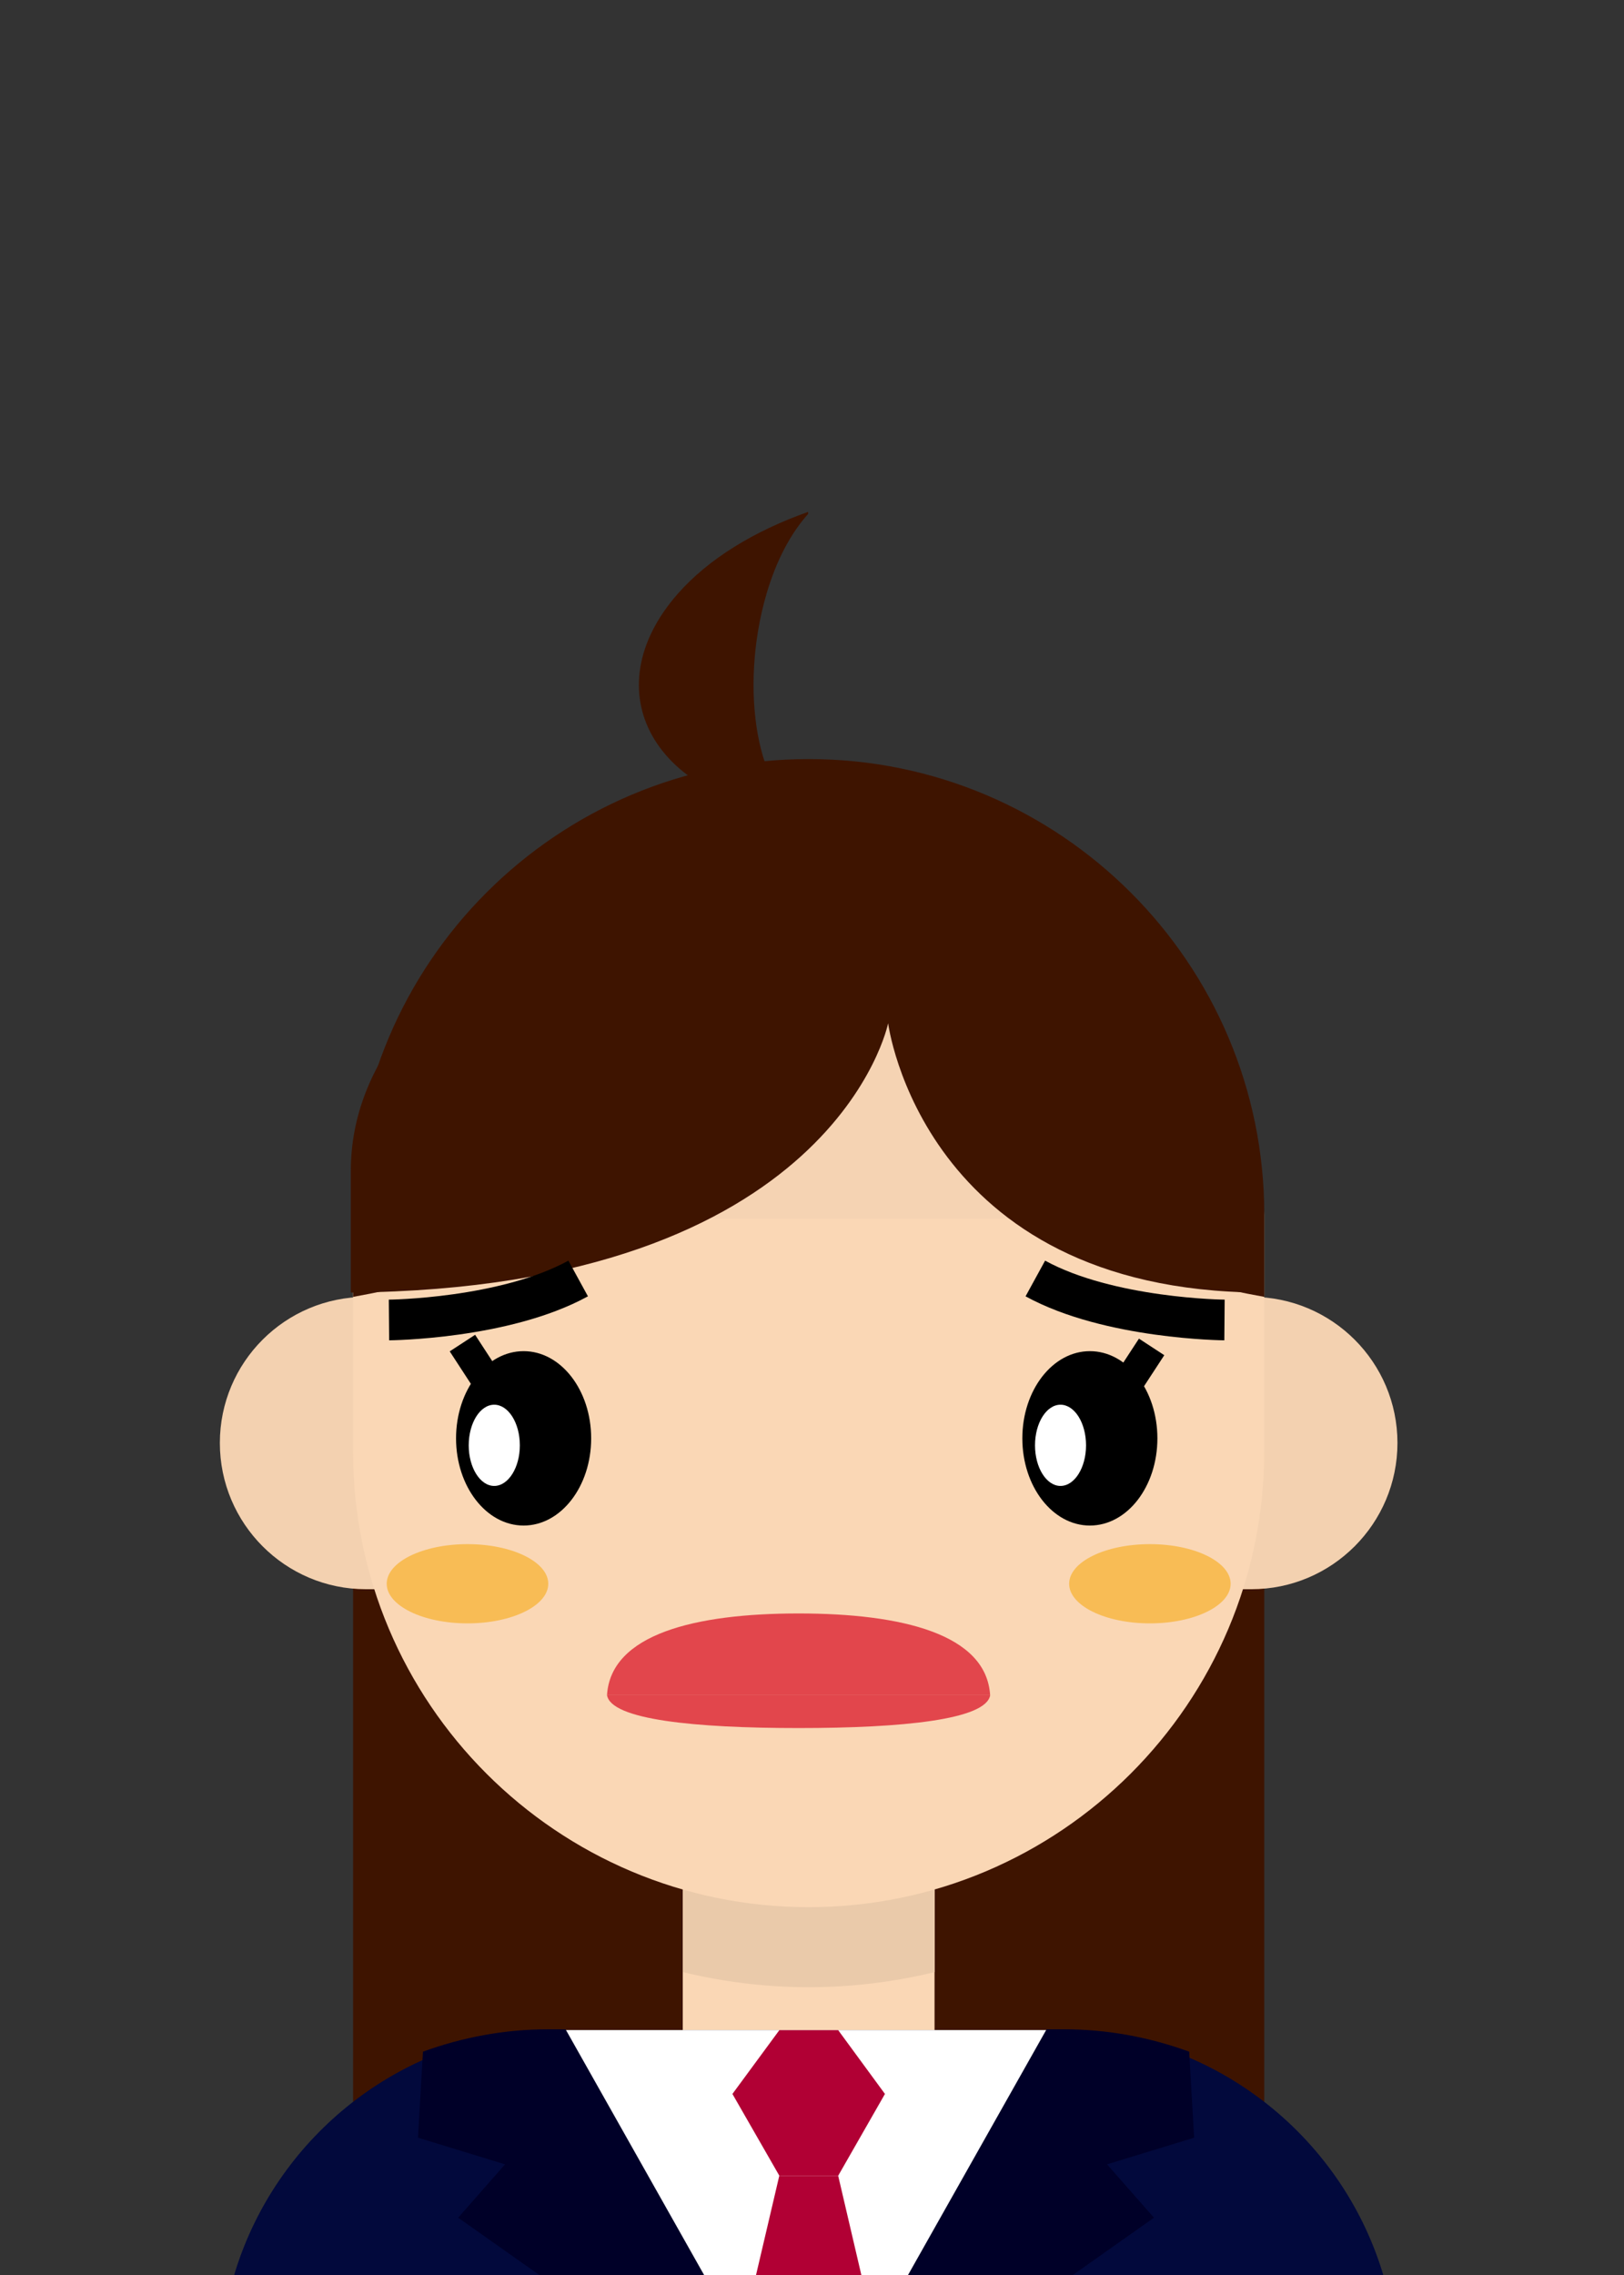
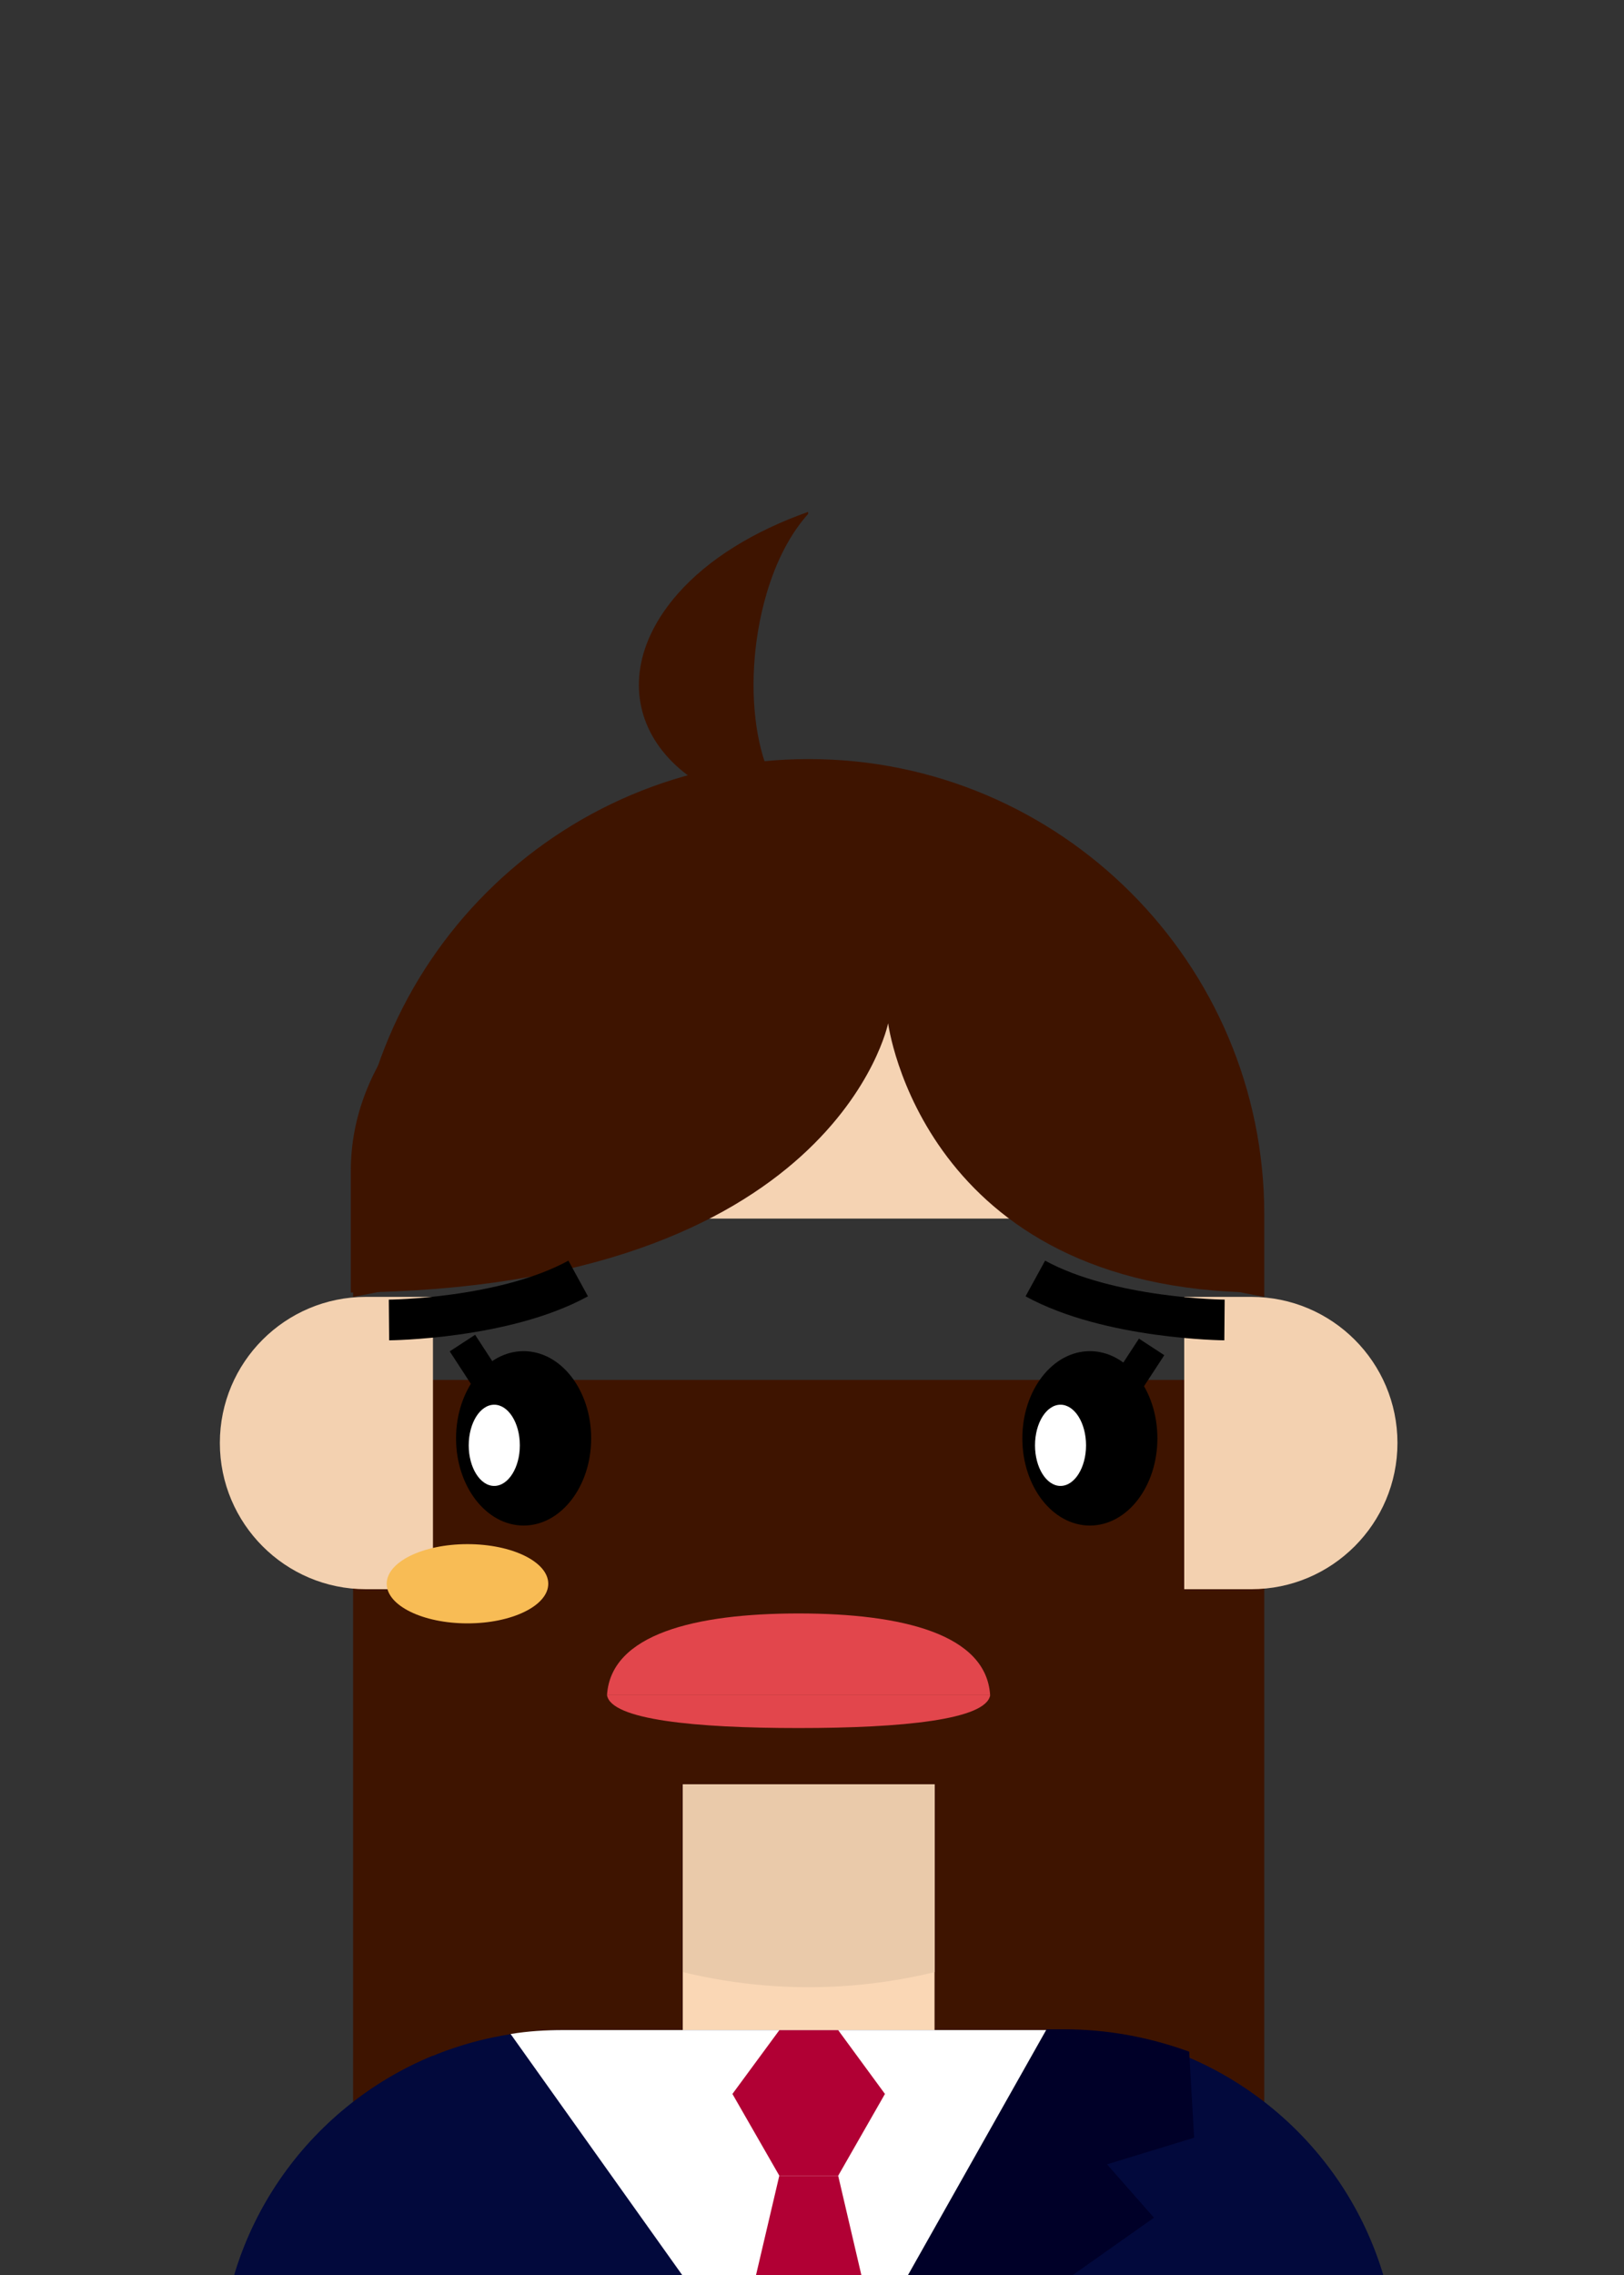
<svg xmlns="http://www.w3.org/2000/svg" version="1.1" id="レイヤー_1" width="50" height="70" viewBox="72.402 163 50 70" style="overflow:visible;enable-background:new 72.402 163 50 70;" xml:space="preserve">
  <rect x="72.402" y="163" width="50" height="70" fill="#333333" stroke="none" />
  <path style="fill:#3E1400;" d="M96.001,181.274c-0.858,2.927-0.286,6.317,1.282,6.829v0.021c-4.832-0.444-6.618-3.887-4.017-6.85  c0.95-1.081,2.358-1.935,4.017-2.524v0.063C96.755,179.402,96.306,180.231,96.001,181.274z" />
  <rect x="83.273" y="205.459" style="fill:#3E1400;" width="28.054" height="24.487" />
  <g>
    <path style="fill:#F3D1B0;" d="M83.668,202.904c-2.484,0-4.497,2.01-4.497,4.495c0,2.482,2.014,4.5,4.497,4.5h2.064v-8.995H83.668z   " />
    <path style="fill:#F3D1B0;" d="M110.927,202.904c2.484,0,4.5,2.01,4.5,4.495c0,2.482-2.016,4.5-4.5,4.5h-2.065v-8.995H110.927z" />
  </g>
  <rect x="93.423" y="217.903" style="fill:#FAD7B5;" width="7.752" height="8.79" />
  <path style="fill:#EACAAA;" d="M93.426,223.68c1.242,0.301,2.541,0.465,3.877,0.465c1.336,0,2.633-0.164,3.875-0.465v-5.776h-7.752  V223.68z" />
-   <path style="fill:#FAD7B5;" d="M83.272,200.375v7.283c0,7.744,6.278,14.024,14.027,14.024c7.738,0,14.026-6.28,14.026-14.024v-7.283  c0-3.867-7.016-8.267-14.026-8.267C90.281,192.108,83.272,196.509,83.272,200.375" />
  <path style="fill:#3E1400;" d="M97.301,186.356L97.301,186.356c-7.751,0-14.028,6.28-14.028,14.019v2.529  c11.434-2.043,14.028-9.488,14.028-9.488s2.587,7.445,14.026,9.488v-2.529C111.327,192.636,105.04,186.356,97.301,186.356" />
  <path style="fill:#02093C;" d="M104.851,225.466H89.749c-5.842,0-10.576,4.73-10.576,10.568v7.563h36.257v-7.563  C115.43,230.198,110.695,225.466,104.851,225.466" />
  <path style="fill:#FFFFFF;" d="M97.301,238.47c0,0,6.167-8.659,9.176-12.885c-0.53-0.088-1.072-0.121-1.626-0.121H89.749  c-0.554,0-1.096,0.033-1.626,0.121L97.301,238.47z" />
  <polygon style="fill:#B10034;" points="98.208,225.466 99.648,227.429 98.208,229.946 96.397,229.946 94.952,227.429   96.397,225.466 " />
  <polygon style="fill:#B10034;" points="99.482,235.401 98.208,229.946 96.395,229.946 95.116,235.401 97.301,238.47 " />
  <g>
    <ellipse style="fill:#F8BC55;" cx="86.795" cy="211.731" rx="2.487" ry="1.219" />
-     <ellipse style="fill:#F8BC55;" cx="107.805" cy="211.731" rx="2.486" ry="1.219" />
  </g>
-   <path style="fill:#02093C;" d="M85.734,243.987v-17.736c-3.852,1.583-6.561,5.358-6.561,9.783v7.952L85.734,243.987L85.734,243.987z  " />
+   <path style="fill:#02093C;" d="M85.734,243.987v-17.736c-3.852,1.583-6.561,5.358-6.561,9.783v7.952L85.734,243.987z  " />
  <path style="fill:#02093C;" d="M115.43,243.987v-7.952c0-4.424-2.715-8.199-6.565-9.783v17.734L115.43,243.987L115.43,243.987z" />
  <rect x="90.897" y="192.676" style="fill:#F5D3B3;" width="12.705" height="7.819" />
  <path style="fill:#3E1400;" d="M99.746,188.32L99.746,188.32c-6.325,0-16.543,3.951-16.543,10.708v3.743  c14.898-0.131,16.543-8.286,16.543-8.286s1.049,8.22,11.442,8.286v-2.211C111.188,193.805,106.056,188.32,99.746,188.32" />
-   <path style="fill:#000028;" d="M86.509,231.237l10.929,7.716l-7.623-13.513h-0.541c-1.357,0-2.651,0.251-3.85,0.689l-0.153,2.646  l2.68,0.82L86.509,231.237z" />
  <path style="fill:#000028;" d="M107.93,231.237L97,238.953l7.624-13.513h0.54c1.357,0,2.649,0.251,3.851,0.689l0.152,2.646  l-2.681,0.82L107.93,231.237z" />
-   <rect x="101.85" y="236.438" style="fill:#000028;" width="6.766" height="1.895" />
  <g>
    <path style="fill:#E2464C;" d="M102.886,215.157c-0.117-1.873-2.703-2.512-5.898-2.512c-3.193,0-5.78,0.639-5.897,2.512H102.886z" />
    <path style="fill:#E2464C;" d="M102.888,215.157c-0.119,0.757-2.705,1.014-5.9,1.014c-3.193,0-5.78-0.257-5.897-1.014H102.888z" />
  </g>
  <g>
    <g>
      <rect x="107.018" y="204.351" transform="matrix(0.837 0.547 -0.547 0.837 129.674 -25.392)" width="0.932" height="1.482" />
      <rect x="86.529" y="204.351" transform="matrix(-0.838 0.546 -0.546 -0.838 271.926 329.314)" width="0.933" height="1.482" />
    </g>
    <g>
      <path style="fill:none;stroke:#000000;stroke-width:1.252;" d="M84.378,203.615c0,0,3.548-0.03,5.825-1.277" />
      <path style="fill:none;stroke:#000000;stroke-width:1.252;" d="M110.102,203.615c0,0-3.548-0.03-5.824-1.277" />
    </g>
    <g>
      <g>
        <ellipse cx="88.523" cy="207.257" rx="2.08" ry="2.683" />
        <path style="fill:#FFFFFF;" d="M88.407,207.473c0,0.685-0.355,1.248-0.789,1.248c-0.433,0-0.785-0.563-0.785-1.248     c0-0.691,0.352-1.251,0.785-1.251C88.052,206.222,88.407,206.781,88.407,207.473z" />
      </g>
      <g>
        <path d="M108.036,207.257c0,1.481-0.928,2.683-2.079,2.683c-1.148,0-2.079-1.201-2.079-2.683s0.931-2.683,2.079-2.683     C107.108,204.574,108.036,205.775,108.036,207.257z" />
        <path style="fill:#FFFFFF;" d="M105.839,207.473c0,0.685-0.352,1.248-0.787,1.248c-0.432,0-0.784-0.563-0.784-1.248     c0-0.691,0.353-1.251,0.784-1.251C105.487,206.222,105.839,206.781,105.839,207.473z" />
      </g>
    </g>
  </g>
</svg>